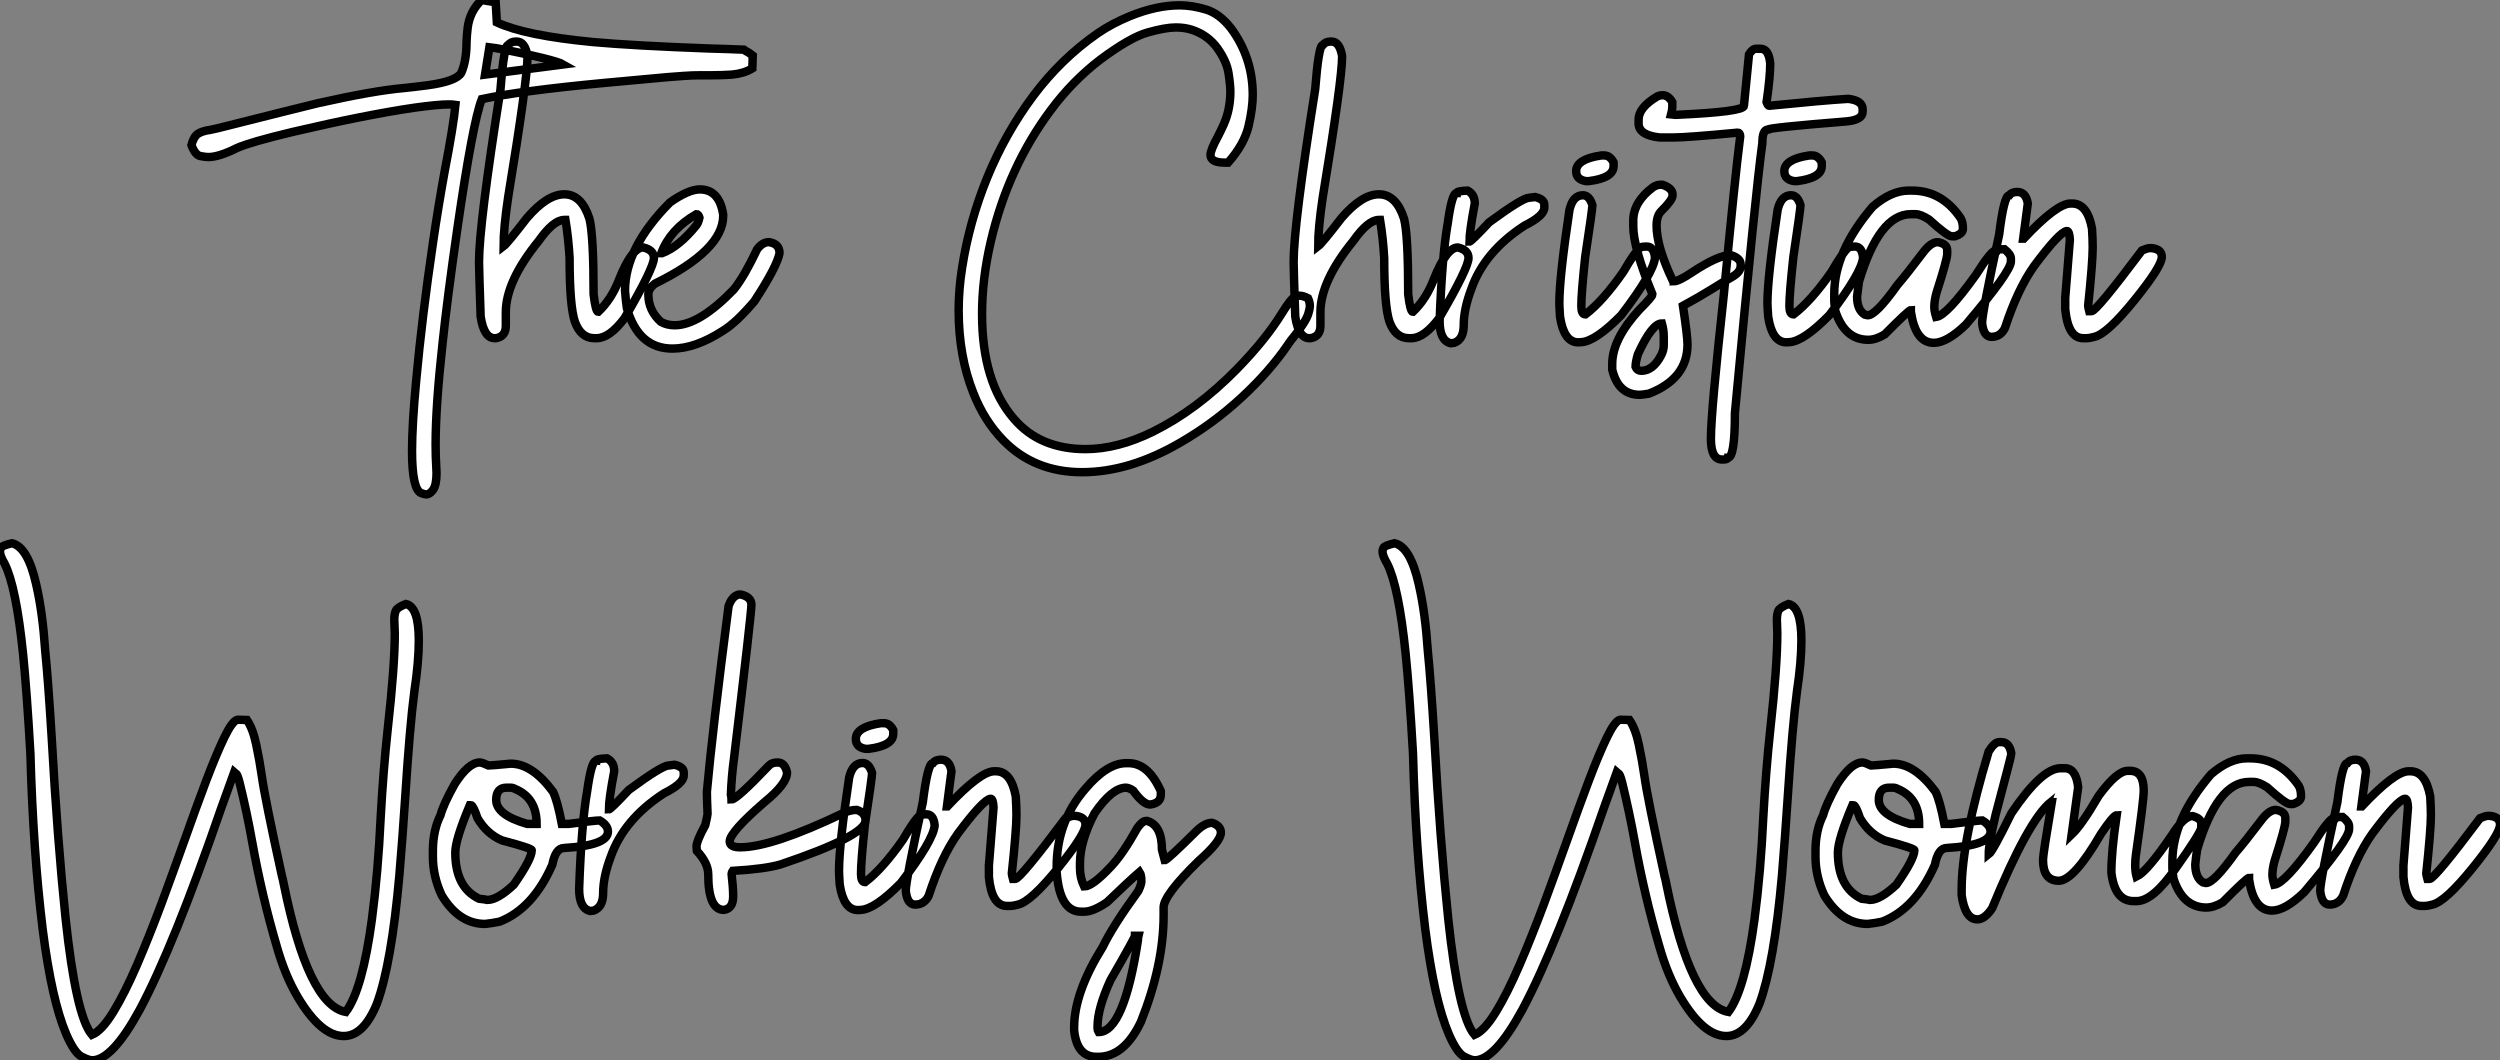
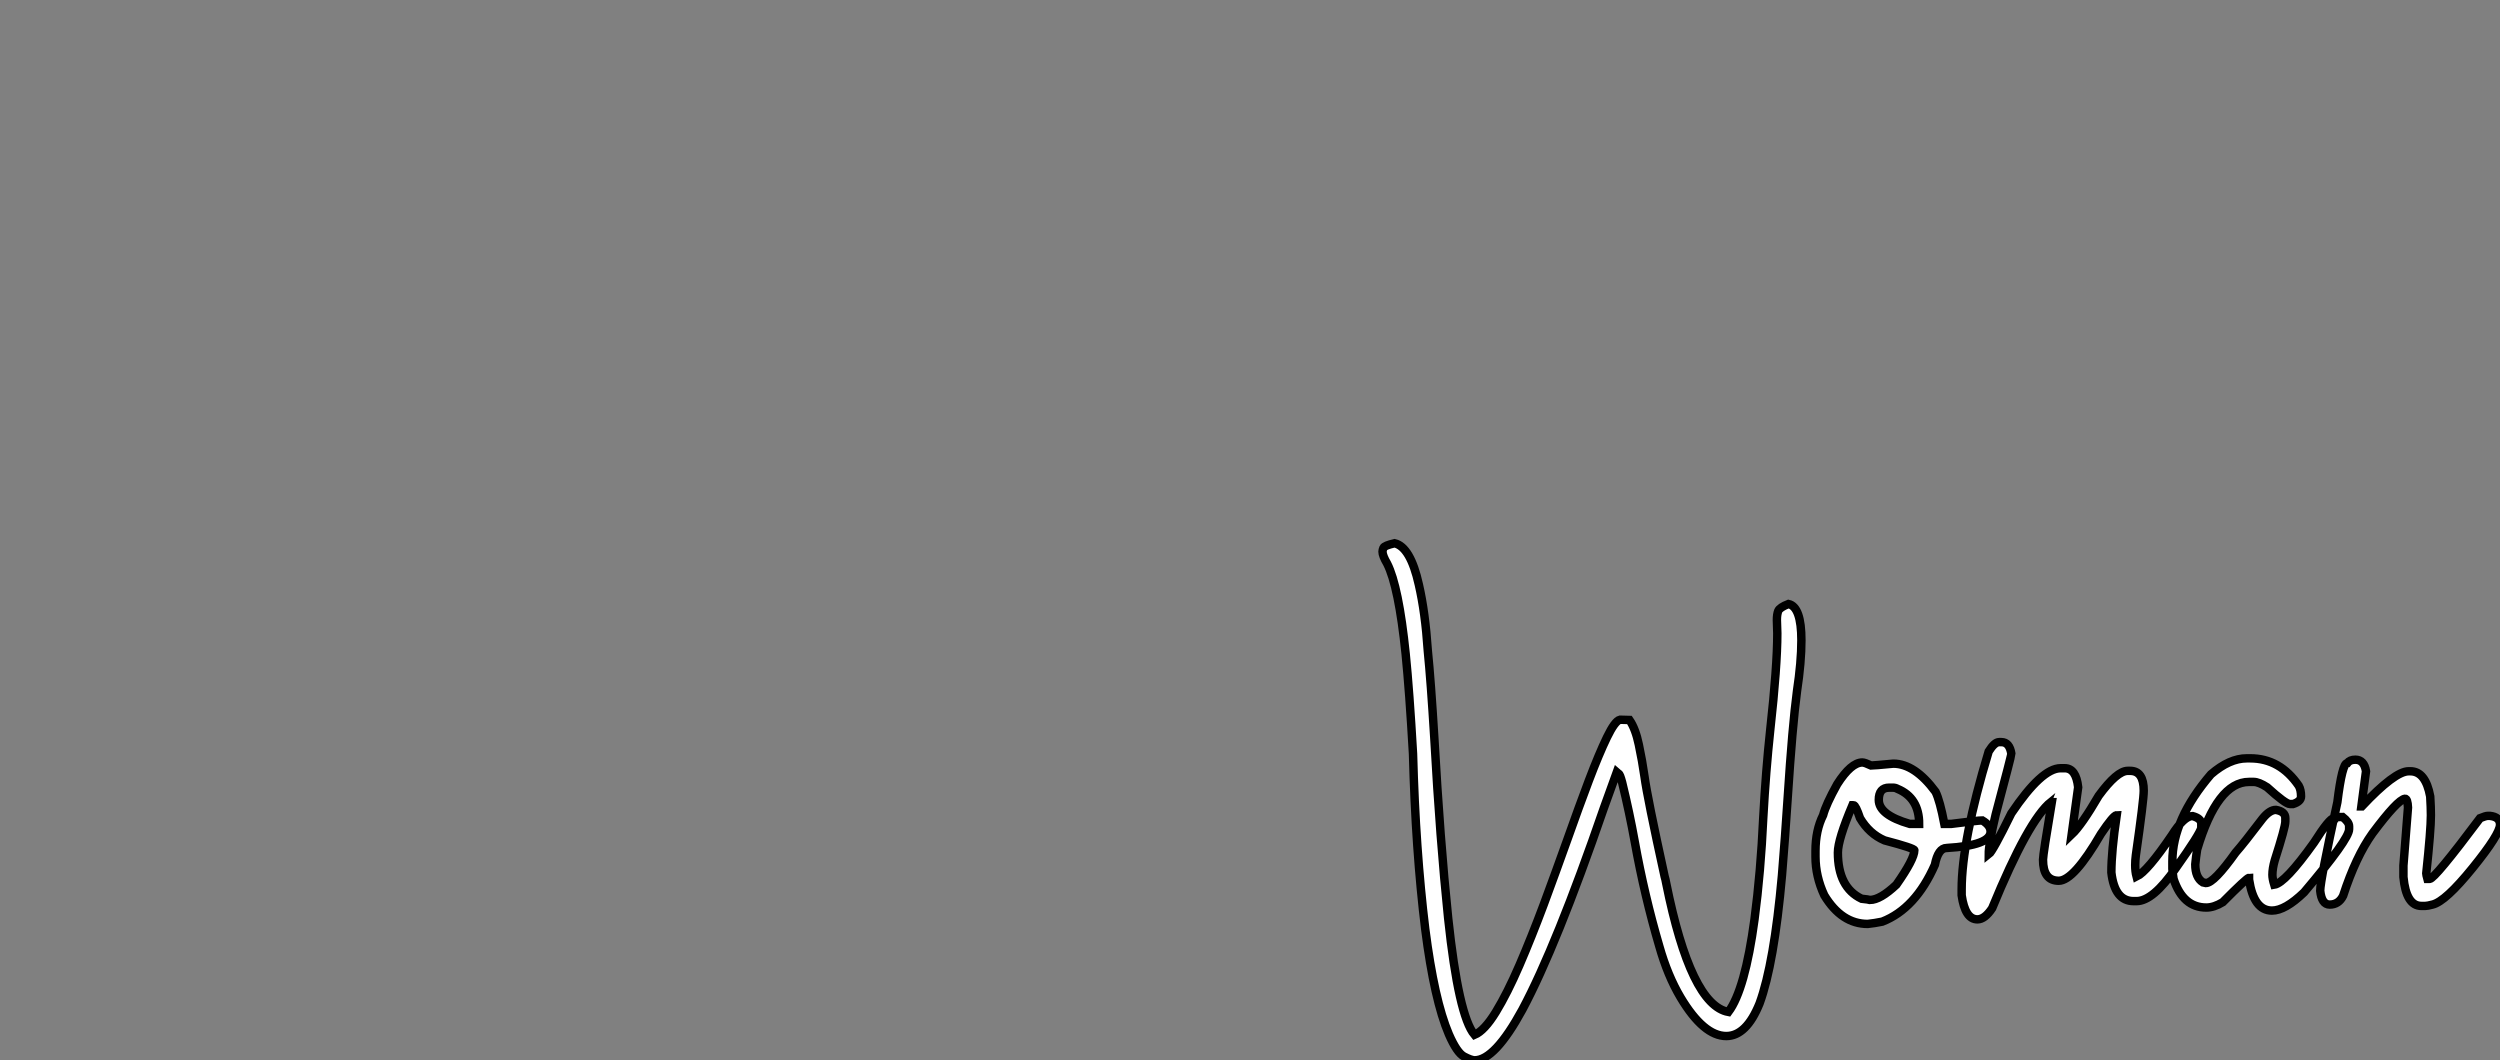
<svg xmlns="http://www.w3.org/2000/svg" viewBox="0.36 -40.25 295.91 125.5">
  <rect x="0.36" y="-40.25" width="295.91" height="125.5" fill="#808080" stroke="none" />
-   <path d="M50.80 18.27L50.80 18.27Q50.63 18.27 50.25 18.13L50.25 18.13Q49.13 17.75 49.13 13.10L49.13 13.10Q49.13 10.06 49.62 4.81L49.62 4.81Q50.31-2.71 51.62-11.59L51.62-11.59Q52.22-15.72 53.01-20.07L53.01-20.07Q54.05-25.48 54.27-27.84L54.27-27.84Q53.94-27.89 53.45-27.89L53.45-27.89Q52.22-27.89 49.46-27.51L49.46-27.51Q43.80-26.69 35.02-24.64L35.02-24.64Q29.96-23.43 28.38-22.72L28.38-22.72Q26.27-21.66 25.01-21.66L25.01-21.66Q24.69-21.66 24.07-21.78Q23.46-21.90 23.02-23.08L23.02-23.08Q23.29-24.09 23.80-24.42Q24.30-24.75 25.26-24.88L25.26-24.88L26.13-25.07Q36.33-27.64 37.97-28.03L37.97-28.03Q44.65-29.53 48.20-29.83L48.20-29.83Q49.54-29.97 50.99-30.16L50.99-30.16Q54.41-30.63 54.96-31.64L54.96-31.64Q55.58-33.03 55.58-35.25L55.58-35.25Q55.61-36.12 55.72-37.00L55.72-37.00Q55.97-38.91 57.36-40.25L57.36-40.25L59.03-39.98L59.17-37.60Q62.50-36.04 70.57-35.27L70.57-35.27Q75.38-34.84 84.29-34.51L84.29-34.51Q86.59-34.45 88.40-34.37L88.40-34.37Q88.53-34.26 89.03-33.99L89.03-33.99L89.46-33.66L89.41-32.16Q88.42-31.55 87.00-31.42L87.00-31.42Q85.85-31.34 84.62-31.34L84.62-31.34L83.31-31.34Q82.30-31.34 81.36-31.27Q80.41-31.20 79.35-31.12L79.35-31.12L71.83-30.43Q61.98-29.50 57.39-28.52L57.39-28.52Q56.32-25.79 54.49-13.15L54.49-13.15Q53.31-4.98 52.74 0.41L52.74 0.41Q51.92 7.85 51.92 12.36L51.92 12.36Q51.92 13.81 52.00 15.07L52.00 15.07L52.03 15.72Q52.03 17.14 51.63 17.71Q51.24 18.27 50.80 18.27ZM58.29-34.67L57.77-31.42L67.04-32.62Q66.58-32.89 64.65-33.37Q62.72-33.85 60.77-34.23Q58.81-34.62 58.29-34.67L58.29-34.67ZM70.98-0.22L70.98-0.22L70.71-0.22Q69.12-0.22 68.41-2.16L68.41-2.16Q67.78-3.99 67.78-9.71L67.78-9.71Q67.64-12.11 67.29-14.22L67.29-14.22L67.15-14.22Q65.87-14.22 64.12-11.73L64.12-11.73Q60.23-6.95 60.23-3.28L60.23-3.28L60.23-1.70Q60.23-0.41 59.06-0.22L59.06-0.22L58.92-0.22Q57.63-0.22 57.25-2.79L57.25-2.79Q57.06-8.48 57.06-9.24L57.06-9.24Q57.06-13.62 59.60-29.67L59.60-29.67Q60.01-34.92 60.51-34.92L60.51-34.92Q60.83-35.33 61.41-35.33L61.41-35.33L61.54-35.33Q62.50-35.33 62.80-33.61L62.80-33.61Q62.80-30.82 60.51-16.93L60.51-16.93Q59.96-13.23 59.96-11.10L59.96-11.10Q60.40-11.43 62.72-14.44L62.72-14.44Q65.13-17.25 67.15-17.25L67.15-17.25Q69.20-17.25 70.13-14.36L70.13-14.36Q70.62-12.44 70.62-5.41L70.62-5.41Q70.87-3.34 71.17-3.34L71.17-3.34Q72.76-4.84 73.66-7.22L73.66-7.22Q75.16-10.96 76.50-10.96L76.50-10.96Q77.76-10.66 77.76-9.71L77.76-9.71Q77.76-8.56 74.29-2.60L74.29-2.60Q72.51-0.22 70.98-0.22ZM79.95 1.01L79.95 1.01Q75.93 1.01 74.56-3.77L74.56-3.77Q74.42-4.76 74.34-5.85L74.34-5.85Q74.34-10.94 79.67-16.30L79.67-16.30Q81.86-17.83 83.20-17.83L83.20-17.83Q85.50-17.83 85.96-14.85L85.96-14.85L85.96-14.71Q85.96-10.64 77.87-6.67L77.87-6.67Q77.10-6.07 77.10-5.41L77.10-5.41Q77.10-3.50 78.58-2.16L78.58-2.16Q79.29-1.75 80.22-1.75L80.22-1.75Q83.12-1.75 87.22-5.99L87.22-5.99Q88.45-7.52 89.98-10.75L89.98-10.75Q90.61-11.59 91.38-11.59L91.38-11.59Q92.63-11.40 92.63-10.28L92.63-10.28Q92.33-8.70 89.65-4.59L89.65-4.59Q87.52-2.08 85.96-1.12L85.96-1.12Q82.68 1.01 79.95 1.01ZM78.63-10.28L78.72-10.28Q80.74-11.05 82.79-13.59L82.79-13.59Q83.01-13.86 83.15-14.49L83.15-14.49Q83.04-14.90 82.79-14.90L82.79-14.90Q79.70-13.13 78.63-10.28L78.63-10.28Z" fill="white" stroke="black" transform="scale(1,1)" />
-   <path d="M128.44 15.64L128.44 15.64Q122.78 15.64 119.11 11.87L119.11 11.87Q116.87 9.57 115.58 6.29L115.58 6.29Q113.83 1.91 113.83-3.50L113.83-3.50Q113.83-5.99 114.24-8.56L114.24-8.56Q115.09-14.03 117.22-19.25Q119.36-24.47 122.65-28.89Q125.95-33.30 130.29-36.31L130.29-36.31Q131.96-37.46 134.10-38.34L134.10-38.34Q137.24-39.62 140.00-39.62L140.00-39.62Q141.42-39.62 143.08-39.13Q144.73-38.64 146.10-36.86L146.10-36.86Q148.64-33.39 148.64-29.01L148.64-29.01Q148.64-27.45 148.14-25.31Q147.63-23.16 145.72-21L145.72-21L145.36-21Q143.64-21 143.64-21.90L143.64-21.90Q143.64-22.50 144.49-24.04L144.49-24.04Q144.84-24.72 145.20-25.51L145.20-25.51Q145.99-27.29 145.99-29.39L145.99-29.39Q145.99-30.21 145.77-31.61Q145.55-33.00 144.45-34.55Q143.34-36.09 141.45-36.72L141.45-36.72Q140.58-37.00 139.54-37.00L139.54-37.00Q138.31-37.00 136.21-36.41Q134.12-35.82 130.60-33.20L130.60-33.20Q127.34-30.71 124.77-27.26L124.77-27.26Q119.69-20.48 117.63-11.65L117.63-11.65Q116.60-7.22 116.60-3.09L116.60-3.09Q116.60 4.98 120.37 9.32L120.37 9.32Q123.43 12.91 128.85 12.91L128.85 12.91Q132.62 12.91 136.80 10.86L136.80 10.86Q142.00 8.29 146.73 3.47L146.73 3.47Q150.17-0.05 152.09-3.17L152.09-3.17Q152.61-4.02 153.04-4.57L153.04-4.57Q153.56-5.25 154.19-5.25L154.19-5.25Q154.60-5.25 155.18-4.95L155.18-4.95Q155.40-4.48 155.40-4.02L155.40-4.02Q155.40-3.72 155.23-3.17L155.23-3.17Q154.99-2.27 153.54-0.44L153.54-0.44Q153.10 0.08 152.80 0.55L152.80 0.55Q150.64 3.72 147.32 6.79Q143.99 9.87 140.06 12.14L140.06 12.14Q134.04 15.64 128.44 15.64ZM167.40-0.22L167.40-0.22L167.13-0.22Q165.54-0.22 164.83-2.16L164.83-2.16Q164.20-3.99 164.20-9.71L164.20-9.71Q164.06-12.11 163.71-14.22L163.71-14.22L163.57-14.22Q162.29-14.22 160.54-11.73L160.54-11.73Q156.65-6.95 156.65-3.28L156.65-3.28L156.65-1.70Q156.65-0.41 155.48-0.22L155.48-0.22L155.34-0.22Q154.06-0.22 153.67-2.79L153.67-2.79Q153.48-8.48 153.48-9.24L153.48-9.24Q153.48-13.62 156.03-29.67L156.03-29.67Q156.44-34.92 156.93-34.92L156.93-34.92Q157.26-35.33 157.83-35.33L157.83-35.33L157.97-35.33Q158.92-35.33 159.22-33.61L159.22-33.61Q159.22-30.82 156.93-16.93L156.93-16.93Q156.38-13.23 156.38-11.10L156.38-11.10Q156.82-11.43 159.14-14.44L159.14-14.44Q161.55-17.25 163.57-17.25L163.57-17.25Q165.62-17.25 166.55-14.36L166.55-14.36Q167.04-12.44 167.04-5.41L167.04-5.41Q167.29-3.34 167.59-3.34L167.59-3.34Q169.18-4.84 170.08-7.22L170.08-7.22Q171.58-10.96 172.92-10.96L172.92-10.96Q174.18-10.66 174.18-9.71L174.18-9.71Q174.18-8.56 170.71-2.60L170.71-2.60Q168.93-0.22 167.40-0.22ZM172.49 0.33L172.08 0.38Q170.76 0.08 170.76-2.24L170.76-2.24Q171.04-9.95 171.72-13.81L171.72-13.81Q172.21-17.39 172.76-17.39L172.76-17.39Q172.76-17.64 174.07-17.69L174.07-17.69Q174.92-17.25 174.92-16.16L174.92-16.16Q174.29-12.82 174.29-11.65L174.29-11.65Q174.48-11.65 176.64-13.95L176.64-13.95Q180.58-16.84 181.35-16.84L181.35-16.84L182.06-16.93Q183.15-16.68 183.15-16.02L183.15-16.02L183.15-15.67Q183.15-14.71 180.80-13.54L180.80-13.54Q176.07-10.47 174.51-6.04L174.51-6.04Q173.61-3.66 173.61-1.75L173.61-1.75Q173.61-0.08 172.49 0.33L172.49 0.33ZM189.88-21.85L190.26-21.85Q190.92-21.85 191.35-21.03L191.35-21.03L191.35-20.59Q191.35-19.17 188.40-18.81L188.40-18.81L188.10-18.81Q186.92-18.98 186.92-19.99L186.92-19.99Q186.92-21.41 189.88-21.85L189.88-21.85ZM187.53 0.25L187.17 0.27Q185.47 0.27 185.01-2.76L185.01-2.76Q184.93-4.02 184.93-4.38L184.93-4.38Q184.93-7.41 186.13-15.42L186.13-15.42Q186.54-17.14 187.72-17.14L187.72-17.14Q188.48-17.14 188.84-15.97L188.84-15.97L188.84-15.94Q188.84-15.45 187.99-9.84L187.99-9.84Q187.53-5.50 187.53-4.05L187.53-4.05Q187.53-3.04 187.99-3.04L187.99-3.04L188.02-3.04Q190.07-4.59 192.50-8.07L192.50-8.07Q193.87-10.45 194.53-10.96L194.53-10.96Q194.72-11.07 195.26-11.07L195.26-11.07Q196.14-11.07 196.25-9.73L196.25-9.73Q196.06-7.93 192.26-2.95L192.26-2.95Q189.22 0.14 187.53 0.25L187.53 0.25ZM194.44 6.48L194.44 6.48Q191.90 6.48 191.19 3.50L191.19 3.50L191.19 2.82Q191.19-0.11 194.44-3.64L194.44-3.64Q195.95-5.14 195.95-5.41L195.95-5.41Q193.68-10.94 193.68-13.45L193.68-13.45L193.68-14.14Q193.68-16.35 196.03-18.10L196.03-18.10Q196.49-18.38 196.85-18.38L196.85-18.38L197.15-18.38Q198.33-17.96 198.33-17.25L198.33-17.25L198.33-17.12Q198.33-16.57 196.99-15.26L196.99-15.26Q196.44-14.71 196.44-13.54L196.44-13.54Q196.44-11.07 198.33-7.08L198.33-7.08Q198.46-7.05 198.46-6.95L198.46-6.95Q199.06-6.95 200.68-8.04L200.68-8.04Q203.74-10.06 205.22-10.06L205.22-10.06Q206.39-9.68 206.39-8.97L206.39-8.97L206.39-8.75Q206.39-8.01 205.22-7.38L205.22-7.38Q204.45-6.95 203.03-6.06Q201.61-5.17 199.56-4.05L199.56-4.05Q200.10-0.46 200.10 0.52L200.10 0.52Q200.10 4.57 195.54 6.34L195.54 6.34Q194.74 6.48 194.44 6.48ZM194.63 3.64L194.63 3.64Q196.03 3.64 196.99 1.78L196.99 1.78Q197.29 1.20 197.29 0.60L197.29 0.60L197.29-0.38Q197.29-1.20 197.07-1.97L197.07-1.97Q195.89-1.97 194.22 1.70L194.22 1.70Q193.95 2.63 193.95 3.17L193.95 3.17Q194.14 3.64 194.63 3.64ZM208.22-34.48L208.22-34.48L208.74-34.48Q209.73-34.48 209.89-32.73L209.89-32.73Q209.89-31.17 209.46-28.16L209.46-28.16Q209.62-27.73 209.76-27.73L209.76-27.73Q216.26-28.38 219.11-28.55L219.11-28.55Q220.83-28.36 220.83-27.32L220.83-27.32L220.83-27.02Q220.83-26.03 218.81-25.87L218.81-25.87Q209.62-25.13 209.62-24.91L209.62-24.91Q208.96-24.91 208.96-23.32L208.96-23.32Q208.17-17.64 205.71 8.64L205.71 8.64Q205.71 13.92 204.89 13.92L204.89 13.92Q204.86 14.14 204.31 14.14L204.31 14.14L204.18 14.14Q202.87 14.14 202.87 11.68L202.87 11.68Q202.87 8.56 204.40-5.41L204.40-5.41Q205.71-19.25 206.34-24.12L206.34-24.12Q206.31-24.55 206.06-24.55L206.06-24.55Q200.02-23.98 198.52-23.98L198.52-23.98L196.79-23.98Q194.31-24.25 194.31-25.65L194.31-25.65L194.31-26.09Q194.31-27.51 196.49-28.82L196.49-28.82Q196.82-28.98 197.15-28.98L197.15-28.98Q197.83-28.98 198.30-28.16L198.30-28.16L198.30-27.59Q198.30-27.23 198.16-26.71L198.16-26.71L198.65-26.66L198.82-26.66Q206.78-27.02 206.78-27.73L206.78-27.73L207.38-33.82Q207.79-34.48 208.22-34.48ZM214.51-21.85L214.90-21.85Q215.55-21.85 215.99-21.03L215.99-21.03L215.99-20.59Q215.99-19.17 213.04-18.81L213.04-18.81L212.74-18.81Q211.56-18.98 211.56-19.99L211.56-19.99Q211.56-21.41 214.51-21.85L214.51-21.85ZM212.16 0.25L211.81 0.27Q210.11 0.27 209.65-2.76L209.65-2.76Q209.56-4.02 209.56-4.38L209.56-4.38Q209.56-7.41 210.77-15.42L210.77-15.42Q211.18-17.14 212.35-17.14L212.35-17.14Q213.12-17.14 213.47-15.97L213.47-15.97L213.47-15.94Q213.47-15.45 212.63-9.84L212.63-9.84Q212.16-5.50 212.16-4.05L212.16-4.05Q212.16-3.04 212.63-3.04L212.63-3.04L212.65-3.04Q214.71-4.59 217.14-8.07L217.14-8.07Q218.51-10.45 219.16-10.96L219.16-10.96Q219.35-11.07 219.90-11.07L219.90-11.07Q220.78-11.07 220.88-9.73L220.88-9.73Q220.69-7.93 216.89-2.95L216.89-2.95Q213.86 0.14 212.16 0.25L212.16 0.25ZM229.25 0.33L229.25 0.33Q227.09 0.33 226.54-3.34L226.54-3.34L226.54-3.55Q226.30-3.55 223.43-0.66L223.43-0.66Q222.39-0.03 221.49-0.03L221.49-0.03Q218.72-0.03 217.60-3.42L217.60-3.42Q217.47-4.35 217.47-4.59L217.47-4.59L217.47-5.50Q217.47-10.47 222.03-15.80L222.03-15.80Q224.22-17.69 226.27-17.69L226.27-17.69L226.68-17.69Q230.21-17.69 232.42-14.44L232.42-14.44Q232.70-13.97 232.70-13.18L232.70-13.18Q232.70-12.58 231.74-12.28L231.74-12.28L231.38-12.28Q230.87-12.28 228.68-14.27L228.68-14.27Q227.69-14.90 227.09-14.90L227.09-14.90L226.54-14.90Q222.77-14.90 220.39-6.89L220.39-6.89Q220.26-5.99 220.17-5.14L220.17-5.14Q220.17-3.58 221.08-3.01L221.08-3.01L221.43-2.93Q222.39-2.93 224.96-6.54L224.96-6.54Q225.94-7.66 228.13-10.55L228.13-10.55Q228.98-11.59 229.72-11.59L229.72-11.59Q230.84-11.40 230.84-10.61L230.84-10.61L230.84-10.20Q230.84-9.54 229.58-5.63L229.58-5.63Q229.31-4.65 229.31-3.91L229.31-3.91Q229.31-3.45 229.53-2.73L229.53-2.73Q230.81-2.93 234.23-7.71L234.23-7.71Q236.06-10.61 236.58-10.61L236.58-10.61Q236.58-10.75 237.62-10.75L237.62-10.75Q238.38-10.14 238.38-9.65L238.38-9.65L238.38-9.30Q238.38-8.12 233.05-1.83L233.05-1.83Q230.81 0.33 229.25 0.33ZM247.38-0.22L247.38-0.22L246.94-0.22Q245.14-0.22 244.81-3.64L244.81-3.64L244.81-5.00L245.36-11.87Q245.30-12.91 245.00-12.91L245.00-12.91Q244.13-12.80 241.15-8.80L241.15-8.80Q239.18-6.04 237.67-1.42L237.67-1.42Q237.15-0.38 236.09-0.38L236.09-0.38Q235.13-0.38 234.97-2.02L234.97-2.02Q234.97-3.25 236.99-12.50L236.99-12.50Q237.56-17.12 238.17-17.12L238.17-17.12Q238.47-17.53 239.12-17.53L239.12-17.53Q240.16-17.53 240.38-16.16L240.38-16.16L239.83-12.00L239.89-12.00Q243.80-16.16 245.44-16.16L245.44-16.16L245.63-16.16Q247.44-16.16 247.98-13.18L247.98-13.18Q248.06-11.87 248.06-10.96L248.06-10.96Q248.06-9.21 247.52-4.05L247.52-4.05Q247.52-3.94 247.65-3.42L247.65-3.42L247.93-3.42Q248.50-3.42 253.89-10.61L253.89-10.61Q254.54-10.88 254.79-10.88L254.79-10.88L255.06-10.88Q256.24-10.75 256.24-9.84L256.24-9.84Q256.24-8.72 253.01-4.73Q249.79-0.74 248.26-0.38L248.26-0.38Q247.65-0.22 247.38-0.22Z" fill="white" stroke="black" transform="scale(1,1)" />
-   <path d="M11.27 85.25L11.27 85.25Q10.86 85.25 10.01 84.81Q9.16 84.37 8.20 82.16L8.20 82.16Q6.48 78.14 5.41 69.74L5.41 69.74Q4.27 60.39 3.96 48.96L3.96 48.96Q3.53 41.50 3.09 37.15L3.09 37.15Q2.27 29.16 0.90 26.46L0.90 26.46Q0.36 25.53 0.36 25.04L0.36 25.04Q0.36 24.87 0.46 24.60Q0.57 24.33 1.78 24.05L1.78 24.05Q3.66 24.49 4.65 28.95L4.65 28.95Q5.41 32.25 5.71 36.77L5.71 36.77Q6.07 40.35 6.48 47.08L6.48 47.08Q7.16 59.22 8.12 68.43L8.12 68.43Q9.35 80.00 11.24 82.24L11.24 82.24Q12.41 81.75 13.77 79.53Q15.12 77.32 16.56 73.99Q17.99 70.67 19.43 66.82Q20.86 62.96 22.22 59.15Q23.57 55.33 24.77 52.15Q25.98 48.96 26.92 47.02Q27.86 45.08 28.46 44.94L28.46 44.94L29.59 44.97Q30.30 46.01 30.69 47.90Q31.09 49.78 31.36 51.67L31.36 51.67Q31.69 54.13 33.74 63.48L33.74 63.48Q33.85 63.84 33.93 64.30L33.93 64.30Q36.83 78.71 41.29 79.53L41.29 79.53Q43.26 76.91 44.38 68.57L44.38 68.57Q45.12 62.96 45.42 56.48L45.42 56.48Q45.72 51.01 46.24 46.17L46.24 46.17Q47.09 38.60 47.09 34.72L47.09 34.72L47.03 33.13Q47.03 32.47 47.20 32.06Q47.36 31.65 48.40 31.24L48.40 31.24Q49.93 31.57 49.93 35.54L49.93 35.54Q49.93 38.11 49.41 41.55L49.41 41.55Q48.86 45.71 48.32 54.16L48.32 54.16Q48.02 58.78 47.63 63.37L47.63 63.37Q46.70 73.82 44.98 78.52L44.98 78.52Q43.42 82.38 41.04 82.38L41.04 82.38Q38.36 82.38 35.63 77.81L35.63 77.81Q34.10 75.24 33.11 71.74L33.11 71.74Q31.36 65.78 30.21 59.41L30.21 59.41Q29.59 55.91 28.71 52.35L28.71 52.35Q28.44 51.34 28.30 51.34L28.30 51.34L28.08 51.15L26.55 55.39Q20.92 71.74 16.90 79.26L16.90 79.26Q13.64 85.25 11.27 85.25ZM57.78 69.11L57.78 69.11Q54.69 69.11 52.64 65.72L52.64 65.72Q51.60 63.48 51.60 61.16L51.60 61.16L51.60 60.47Q51.60 58.04 52.50 56.24L52.50 56.24Q52.83 54.98 54.17 52.57L54.17 52.57Q55.81 50.00 57.15 50.00L57.15 50.00Q57.42 50.00 58.19 50.36L58.19 50.36Q58.46 50.36 60.81 50.14L60.81 50.14Q63.36 50.14 65.82 53.47L65.82 53.47Q66.34 54.54 66.86 57.27L66.86 57.27L67.68 57.27Q70.85 56.86 71.34 56.86L71.34 56.86Q72.32 57.44 72.32 58.18L72.32 58.18Q72.32 59.82 67.13 60.12L67.13 60.12Q66.12 60.12 65.73 62.11L65.73 62.11Q63.44 67.31 59.50 68.84L59.50 68.84Q58.57 69.03 57.78 69.11ZM62.75 57.27L63.88 57.27Q63.88 54.18 61.30 53.12L61.30 53.12Q61.06 52.98 60.76 52.98L60.76 52.98L60.32 52.98Q59.09 52.98 59.09 54.43L59.09 54.43Q59.09 56.21 62.75 57.27L62.75 57.27ZM58.05 66.27L58.05 66.27Q59.25 66.27 61.17 64.47L61.17 64.47Q63.30 61.43 63.30 60.39L63.30 60.39Q63.30 60.15 59.77 59.22L59.77 59.22Q57.97 58.45 56.88 56.59L56.88 56.59Q56.36 55.06 56.11 55.06L56.11 55.06L55.97 55.06Q54.25 59.13 54.25 60.66L54.25 60.66Q54.25 64.79 57.07 66.13L57.07 66.13Q57.91 66.22 58.05 66.27ZM70.63 67.53L70.22 67.58Q68.91 67.28 68.91 64.96L68.91 64.96Q69.18 57.25 69.86 53.39L69.86 53.39Q70.36 49.81 70.90 49.81L70.90 49.81Q70.90 49.56 72.21 49.51L72.21 49.51Q73.06 49.95 73.06 51.04L73.06 51.04Q72.43 54.38 72.43 55.55L72.43 55.55Q72.63 55.55 74.79 53.25L74.79 53.25Q78.72 50.36 79.49 50.36L79.49 50.36L80.20 50.27Q81.29 50.52 81.29 51.18L81.29 51.18L81.29 51.53Q81.29 52.49 78.94 53.66L78.94 53.66Q74.21 56.73 72.65 61.16L72.65 61.16Q71.75 63.54 71.75 65.45L71.75 65.45Q71.75 67.12 70.63 67.53L70.63 67.53ZM86.05 67.45L86.05 67.45Q84.19 67.45 84.19 63.24L84.19 63.24Q84.19 61.92 82.85 60.47L82.85 60.47L82.80 59.98Q82.80 59.30 83.84 57.41L83.84 57.41Q84.11 56.24 84.11 56.10L84.11 56.10Q84.03 54.18 84.03 53.47L84.03 53.47Q84.66 46.45 86.60 31.46L86.60 31.46Q86.98 30.45 87.58 30.20L87.58 30.20Q87.69 30.12 87.86 30.12L87.86 30.12L88.05 30.12Q89.30 30.40 89.30 31.33L89.30 31.33Q89.30 32.34 87.23 49.59L87.23 49.59Q86.95 51.64 86.87 53.80L86.87 53.80Q86.95 54.18 86.95 54.38L86.95 54.38Q87.55 54.38 91.38 50.36L91.38 50.36Q91.71 50.00 92.42 50.00L92.42 50.00Q93.24 50.00 93.52 51.18L93.52 51.18Q93.52 52.52 90.84 54.70L90.84 54.70Q86.73 58.26 86.73 59.35L86.73 59.35Q86.73 60.04 87.96 60.04L87.96 60.04Q91.74 60.04 100.24 55.96L100.24 55.96Q101.06 55.61 101.77 55.61L101.77 55.61Q102.81 55.96 102.81 56.86L102.81 56.86Q102.81 58.67 92.78 62.06L92.78 62.06Q90.92 62.61 87.09 62.83L87.09 62.83Q86.95 63.04 86.95 63.15L86.95 63.15Q87.14 64.77 87.14 65.86L87.14 65.86Q87.14 67.28 86.05 67.45ZM104.62 45.35L105 45.35Q105.66 45.35 106.09 46.17L106.09 46.17L106.09 46.61Q106.09 48.03 103.14 48.39L103.14 48.39L102.84 48.39Q101.66 48.22 101.66 47.21L101.66 47.21Q101.66 45.79 104.62 45.35L104.62 45.35ZM102.27 67.45L101.91 67.47Q100.21 67.47 99.75 64.44L99.75 64.44Q99.67 63.18 99.67 62.83L99.67 62.83Q99.67 59.79 100.87 51.78L100.87 51.78Q101.28 50.06 102.46 50.06L102.46 50.06Q103.22 50.06 103.58 51.23L103.58 51.23L103.58 51.26Q103.58 51.75 102.73 57.36L102.73 57.36Q102.27 61.70 102.27 63.15L102.27 63.15Q102.27 64.16 102.73 64.16L102.73 64.16L102.76 64.16Q104.81 62.61 107.24 59.13L107.24 59.13Q108.61 56.75 109.27 56.24L109.27 56.24Q109.46 56.13 110.00 56.13L110.00 56.13Q110.88 56.13 110.99 57.47L110.99 57.47Q110.80 59.27 107.00 64.25L107.00 64.25Q103.96 67.34 102.27 67.45L102.27 67.45ZM119.98 66.98L119.98 66.98L119.55 66.98Q117.74 66.98 117.41 63.56L117.41 63.56L117.41 62.20L117.96 55.33Q117.91 54.29 117.61 54.29L117.61 54.29Q116.73 54.40 113.75 58.40L113.75 58.40Q111.78 61.16 110.28 65.78L110.28 65.78Q109.76 66.82 108.69 66.82L108.69 66.82Q107.73 66.82 107.57 65.18L107.57 65.18Q107.57 63.95 109.59 54.70L109.59 54.70Q110.17 50.08 110.77 50.08L110.77 50.08Q111.07 49.67 111.73 49.67L111.73 49.67Q112.77 49.67 112.98 51.04L112.98 51.04L112.44 55.20L112.49 55.20Q116.40 51.04 118.04 51.04L118.04 51.04L118.23 51.04Q120.04 51.04 120.59 54.02L120.59 54.02Q120.67 55.33 120.67 56.24L120.67 56.24Q120.67 57.99 120.12 63.15L120.12 63.15Q120.12 63.26 120.26 63.78L120.26 63.78L120.53 63.78Q121.11 63.78 126.49 56.59L126.49 56.59Q127.15 56.32 127.39 56.32L127.39 56.32L127.67 56.32Q128.84 56.45 128.84 57.36L128.84 57.36Q128.84 58.48 125.62 62.47Q122.39 66.46 120.86 66.82L120.86 66.82Q120.26 66.98 119.98 66.98ZM130.35 84.84L130.35 84.84L130.13 84.84Q127.83 84.84 127.50 81.72L127.50 81.72L127.50 81.36Q127.50 77.24 130.89 71.82L130.89 71.82Q132.04 69.41 135.11 65.18L135.11 65.18Q135.46 64.41 135.46 64.06L135.46 64.06Q135.46 63.29 135.24 62.96L135.24 62.96Q134.12 63.92 131.39 66.54L131.39 66.54Q129.75 67.66 128.68 67.66L128.68 67.66L128.32 67.66Q125.78 67.66 125.43 62.96L125.43 62.96L125.43 62.33Q125.43 57.03 128.82 53.12L128.82 53.12Q131.39 50.08 133.66 50.08L133.66 50.08L133.93 50.08Q136.28 50.08 137.76 53.39L137.76 53.39L137.76 53.80Q137.76 54.81 136.50 54.98L136.50 54.98Q135.68 54.98 134.50 53.34L134.50 53.34Q134.09 53.04 133.66 52.98L133.66 52.98Q131.99 52.98 129.91 56.02L129.91 56.02Q128.19 59.33 128.19 61.92L128.19 61.92L128.19 62.52Q128.19 63.65 128.68 64.68L128.68 64.68Q129.64 64.68 131.85 62.33L131.85 62.33Q133.25 60.86 134.97 57.77L134.97 57.77Q135.57 56.92 136.01 56.92L136.01 56.92L136.14 56.92Q137.89 57.44 137.89 60.31L137.89 60.31L138.22 61.57Q138.50 61.57 142.05 58.04L142.05 58.04Q143.01 57.14 143.83 57.14L143.83 57.14Q144.87 57.49 144.87 58.31L144.87 58.31Q144.87 59.33 142.24 61.65L142.24 61.65Q138.09 65.70 138.09 67.17L138.09 67.17L138.09 68.08Q138.09 73.95 135.41 80.68L135.41 80.68Q133.44 84.84 130.35 84.84ZM130.40 81.91L130.40 81.91Q133.38 81.91 135.05 71.06L135.05 71.06Q135.05 70.75 135.11 70.51L135.11 70.51L134.70 70.51Q134.70 70.73 131.80 75.76L131.80 75.76Q130.27 79.12 130.27 81.23L130.27 81.23L130.27 81.50Q130.27 81.69 130.40 81.91Z" fill="white" stroke="black" transform="scale(1,1)" />
  <path d="M174.91 85.25L174.91 85.25Q174.50 85.25 173.66 84.81Q172.81 84.37 171.85 82.16L171.85 82.16Q170.13 78.14 169.06 69.74L169.06 69.74Q167.91 60.39 167.61 48.96L167.61 48.96Q167.18 41.50 166.74 37.15L166.74 37.15Q165.92 29.16 164.55 26.46L164.55 26.46Q164.00 25.53 164.00 25.04L164.00 25.04Q164.00 24.87 164.11 24.60Q164.22 24.33 165.43 24.05L165.43 24.05Q167.31 24.49 168.30 28.95L168.30 28.95Q169.06 32.25 169.36 36.77L169.36 36.77Q169.72 40.35 170.13 47.08L170.13 47.08Q170.81 59.22 171.77 68.43L171.77 68.43Q173 80.00 174.89 82.24L174.89 82.24Q176.06 81.75 177.42 79.53Q178.77 77.32 180.21 73.99Q181.64 70.67 183.08 66.82Q184.51 62.96 185.87 59.15Q187.22 55.33 188.42 52.15Q189.63 48.96 190.57 47.02Q191.51 45.08 192.11 44.94L192.11 44.94L193.23 44.97Q193.95 46.01 194.34 47.90Q194.74 49.78 195.01 51.67L195.01 51.67Q195.34 54.13 197.39 63.48L197.39 63.48Q197.50 63.84 197.58 64.30L197.58 64.30Q200.48 78.71 204.94 79.53L204.94 79.53Q206.91 76.91 208.03 68.57L208.03 68.57Q208.77 62.96 209.07 56.48L209.07 56.48Q209.37 51.01 209.89 46.17L209.89 46.17Q210.73 38.60 210.73 34.72L210.73 34.72L210.68 33.13Q210.68 32.47 210.84 32.06Q211.01 31.65 212.05 31.24L212.05 31.24Q213.58 31.57 213.58 35.54L213.58 35.54Q213.58 38.11 213.06 41.55L213.06 41.55Q212.51 45.71 211.96 54.16L211.96 54.16Q211.66 58.78 211.28 63.37L211.28 63.37Q210.35 73.82 208.63 78.52L208.63 78.52Q207.07 82.38 204.69 82.38L204.69 82.38Q202.01 82.38 199.28 77.81L199.28 77.81Q197.75 75.24 196.76 71.74L196.76 71.74Q195.01 65.78 193.86 59.41L193.86 59.41Q193.23 55.91 192.36 52.35L192.36 52.35Q192.09 51.34 191.95 51.34L191.95 51.34L191.73 51.15L190.20 55.39Q184.57 71.74 180.55 79.26L180.55 79.26Q177.29 85.25 174.91 85.25ZM221.43 69.11L221.43 69.11Q218.34 69.11 216.29 65.72L216.29 65.72Q215.25 63.48 215.25 61.16L215.25 61.16L215.25 60.47Q215.25 58.04 216.15 56.24L216.15 56.24Q216.48 54.98 217.82 52.57L217.82 52.57Q219.46 50.00 220.80 50.00L220.80 50.00Q221.07 50.00 221.84 50.36L221.84 50.36Q222.11 50.36 224.46 50.14L224.46 50.14Q227.00 50.14 229.46 53.47L229.46 53.47Q229.98 54.54 230.50 57.27L230.50 57.27L231.32 57.27Q234.50 56.86 234.99 56.86L234.99 56.86Q235.97 57.44 235.97 58.18L235.97 58.18Q235.97 59.82 230.78 60.12L230.78 60.12Q229.77 60.12 229.38 62.11L229.38 62.11Q227.09 67.31 223.15 68.84L223.15 68.84Q222.22 69.03 221.43 69.11ZM226.40 57.27L227.52 57.27Q227.52 54.18 224.95 53.12L224.95 53.12Q224.71 52.98 224.41 52.98L224.41 52.98L223.97 52.98Q222.74 52.98 222.74 54.43L222.74 54.43Q222.74 56.21 226.40 57.27L226.40 57.27ZM221.70 66.27L221.70 66.27Q222.90 66.27 224.82 64.47L224.82 64.47Q226.95 61.43 226.95 60.39L226.95 60.39Q226.95 60.15 223.42 59.22L223.42 59.22Q221.62 58.45 220.52 56.59L220.52 56.59Q220.00 55.06 219.76 55.06L219.76 55.06L219.62 55.06Q217.90 59.13 217.90 60.66L217.90 60.66Q217.90 64.79 220.71 66.13L220.71 66.13Q221.56 66.22 221.70 66.27ZM234.41 68.57L234.41 68.57Q232.96 68.57 232.55 65.72L232.55 65.72L232.55 65.04Q232.55 59.27 235.75 48.69L235.75 48.69Q236.44 47.59 236.98 47.59L236.98 47.59L237.26 47.59Q238.21 47.59 238.43 48.96L238.43 48.96Q238.43 49.21 236.57 56.18L236.57 56.18Q235.75 59.63 235.75 60.88L235.75 60.88Q236.22 60.53 238.43 56.02L238.43 56.02Q242.02 50.68 244.26 50.68L244.26 50.68L244.75 50.68Q246.09 50.68 246.34 52.93L246.34 52.93L245.57 58.53Q246.75 57.41 248.77 53.94L248.77 53.94Q250.93 50.99 252.21 50.99L252.21 50.99L252.49 50.99Q254.10 50.99 254.10 53.34L254.10 53.34Q254.10 54.46 253.17 60.97L253.17 60.97Q253.09 61.59 253.09 62.14L253.09 62.14Q253.09 62.91 253.25 63.51L253.25 63.51Q254.51 62.91 257.41 58.64L257.41 58.64Q258.86 56.34 259.87 56.34L259.87 56.34Q260.91 56.62 260.91 57.25L260.91 57.25L260.91 57.74Q260.77 58.45 257.90 62.50L257.90 62.50Q255.20 66.41 253.25 66.41L253.25 66.41L252.90 66.41Q250.66 66.41 250.27 63.02L250.27 63.02Q250.27 60.53 250.90 56.24L250.90 56.24Q250.52 56.24 249.04 58.45L249.04 58.45Q245.82 64.00 244.04 64.00L244.04 64.00Q242.18 64.00 242.18 61.51L242.18 61.51Q242.18 60.88 243.22 54.70L243.22 54.70Q243.14 54.70 243.14 54.65L243.14 54.65Q240.46 56.78 236.16 67.25L236.16 67.25Q235.29 68.57 234.41 68.57ZM269.28 67.53L269.28 67.53Q267.12 67.53 266.57 63.86L266.57 63.86L266.57 63.65Q266.32 63.65 263.45 66.54L263.45 66.54Q262.41 67.17 261.51 67.17L261.51 67.17Q258.75 67.17 257.63 63.78L257.63 63.78Q257.49 62.85 257.49 62.61L257.49 62.61L257.49 61.70Q257.49 56.73 262.06 51.40L262.06 51.40Q264.25 49.51 266.30 49.51L266.30 49.51L266.71 49.51Q270.23 49.51 272.45 52.76L272.45 52.76Q272.72 53.23 272.72 54.02L272.72 54.02Q272.72 54.62 271.77 54.92L271.77 54.92L271.41 54.92Q270.89 54.92 268.70 52.93L268.70 52.93Q267.72 52.30 267.12 52.30L267.12 52.30L266.57 52.30Q262.80 52.30 260.42 60.31L260.42 60.31Q260.28 61.21 260.20 62.06L260.20 62.06Q260.20 63.62 261.10 64.19L261.10 64.19L261.46 64.27Q262.41 64.27 264.98 60.66L264.98 60.66Q265.97 59.54 268.16 56.65L268.16 56.65Q269.00 55.61 269.74 55.61L269.74 55.61Q270.86 55.80 270.86 56.59L270.86 56.59L270.86 57.00Q270.86 57.66 269.61 61.57L269.61 61.57Q269.33 62.55 269.33 63.29L269.33 63.29Q269.33 63.75 269.55 64.47L269.55 64.47Q270.84 64.27 274.25 59.49L274.25 59.49Q276.09 56.59 276.61 56.59L276.61 56.59Q276.61 56.45 277.64 56.45L277.64 56.45Q278.41 57.06 278.41 57.55L278.41 57.55L278.41 57.90Q278.41 59.08 273.08 65.37L273.08 65.37Q270.84 67.53 269.28 67.53ZM287.41 66.98L287.41 66.98L286.97 66.98Q285.16 66.98 284.84 63.56L284.84 63.56L284.84 62.20L285.38 55.33Q285.33 54.29 285.03 54.29L285.03 54.29Q284.15 54.40 281.17 58.40L281.17 58.40Q279.20 61.16 277.70 65.78L277.70 65.78Q277.18 66.82 276.11 66.82L276.11 66.82Q275.16 66.82 274.99 65.18L274.99 65.18Q274.99 63.95 277.02 54.70L277.02 54.70Q277.59 50.08 278.19 50.08L278.19 50.08Q278.49 49.67 279.15 49.67L279.15 49.67Q280.19 49.67 280.41 51.04L280.41 51.04L279.86 55.20L279.91 55.20Q283.82 51.04 285.46 51.04L285.46 51.04L285.66 51.04Q287.46 51.04 288.01 54.02L288.01 54.02Q288.09 55.33 288.09 56.24L288.09 56.24Q288.09 57.99 287.54 63.15L287.54 63.15Q287.54 63.26 287.68 63.78L287.68 63.78L287.95 63.78Q288.53 63.78 293.91 56.59L293.91 56.59Q294.57 56.32 294.82 56.32L294.82 56.32L295.09 56.32Q296.27 56.45 296.27 57.36L296.27 57.36Q296.27 58.48 293.04 62.47Q289.81 66.46 288.28 66.82L288.28 66.82Q287.68 66.98 287.41 66.98Z" fill="white" stroke="black" transform="scale(1,1)" />
</svg>